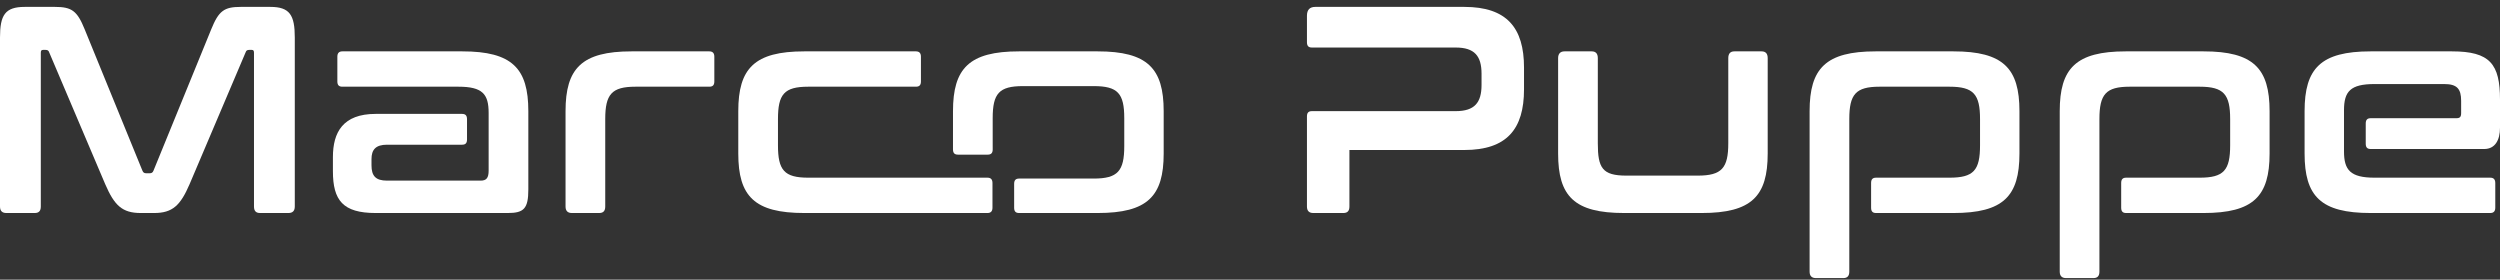
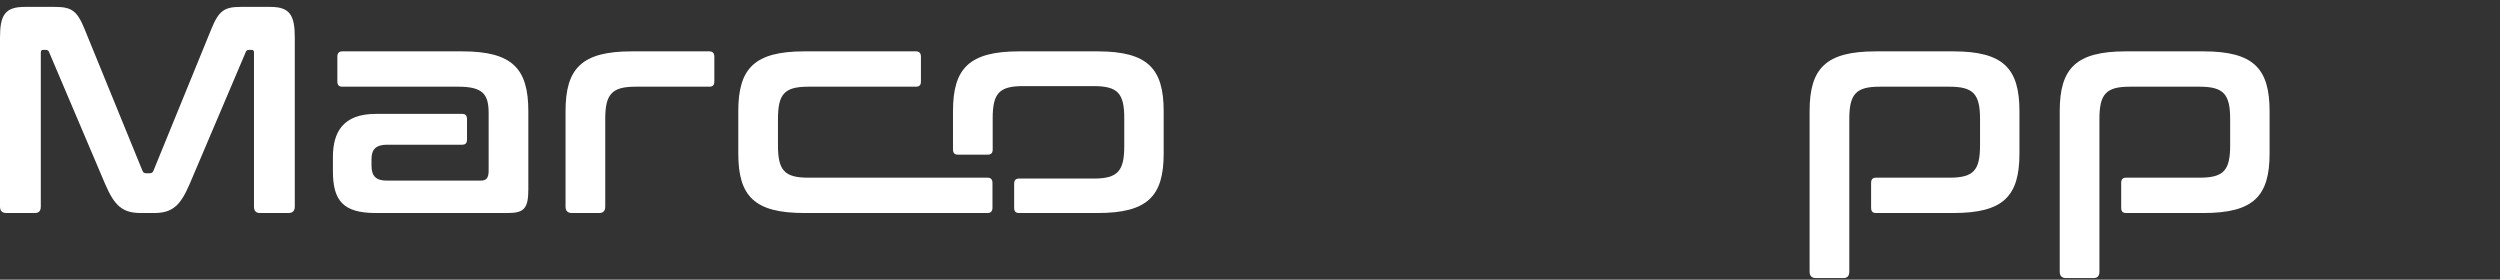
<svg xmlns="http://www.w3.org/2000/svg" width="295" height="33" viewBox="0 0 295 33" fill="none">
  <rect x="0" y="0" width="295" height="33" fill="#333333" stroke="none" />
  <path d="M2.915 0.814H6.485C8.451 0.814 9.106 1.266 9.99 3.455L16.803 20.133C16.901 20.376 17.032 20.445 17.262 20.445H17.655C17.884 20.445 18.015 20.376 18.113 20.133L24.926 3.455C25.811 1.266 26.466 0.814 28.398 0.814H31.903C34.196 0.814 34.785 1.787 34.785 4.428V24.372C34.785 24.893 34.523 25.136 34.032 25.136H30.691C30.2 25.136 29.971 24.893 29.971 24.372V6.235C29.971 5.991 29.905 5.887 29.709 5.887H29.414C29.184 5.887 29.053 5.957 28.988 6.165L22.372 21.731C21.291 24.233 20.373 25.136 18.179 25.136H16.607C14.412 25.136 13.495 24.233 12.414 21.731L5.798 6.165C5.732 5.957 5.601 5.887 5.372 5.887H5.077C4.88 5.887 4.815 5.991 4.815 6.235V24.372C4.815 24.893 4.586 25.136 4.094 25.136H0.753C0.262 25.136 0 24.893 0 24.372V4.428C0 1.787 0.59 0.814 2.915 0.814Z" fill="white" />
  <path d="M74.53 6.061H83.701C84.094 6.061 84.291 6.269 84.291 6.686V9.605C84.291 10.057 84.094 10.23 83.701 10.23H74.989C72.172 10.23 71.418 11.134 71.418 14.052V24.372C71.418 24.893 71.189 25.136 70.698 25.136H67.488C66.996 25.136 66.734 24.893 66.734 24.372V13.114C66.734 8.076 68.634 6.061 74.53 6.061Z" fill="white" />
  <path d="M94.913 6.061H108.08C108.473 6.061 108.67 6.269 108.67 6.686V9.605C108.67 10.057 108.473 10.23 108.08 10.23H95.371C92.522 10.23 91.801 11.134 91.801 14.052V17.145C91.801 20.063 92.522 20.966 95.371 20.966H116.523C116.916 20.966 117.112 21.175 117.112 21.592V24.51C117.112 24.927 116.916 25.136 116.523 25.136H94.913C89.017 25.136 87.117 23.155 87.117 18.117V13.114C87.117 8.076 89.017 6.061 94.913 6.061Z" fill="white" />
-   <path d="M184.611 6.061H187.821C188.313 6.061 188.542 6.339 188.542 6.86V16.901C188.542 19.82 189.066 20.723 191.916 20.723H200.334C203.183 20.723 203.937 19.82 203.937 16.901V6.86C203.937 6.339 204.166 6.061 204.657 6.061H207.867C208.358 6.061 208.588 6.339 208.588 6.86V18.117C208.588 23.155 206.688 25.136 200.792 25.136H191.654C185.758 25.136 183.858 23.155 183.858 18.117V6.86C183.858 6.339 184.12 6.061 184.611 6.061Z" fill="white" />
  <path d="M40.398 6.061H54.548C60.443 6.061 62.343 8.076 62.343 13.114V22.356C62.343 24.615 61.819 25.136 59.919 25.136H44.328C40.463 25.136 39.284 23.642 39.284 20.202V18.534C39.284 15.616 40.463 13.44 44.328 13.44H54.514C54.907 13.44 55.108 13.613 55.108 14.065V16.455C55.108 16.907 54.913 17.075 54.52 17.075H45.671C44.328 17.075 43.837 17.666 43.837 18.777V19.507C43.837 20.758 44.328 21.314 45.671 21.314H56.709C57.397 21.314 57.659 21.001 57.659 20.133V17.075V13.983V13.323C57.659 11.099 56.939 10.23 54.089 10.23H40.398C40.005 10.23 39.808 10.057 39.808 9.605V6.686C39.808 6.269 40.005 6.061 40.398 6.061Z" fill="white" />
  <path d="M129.518 6.061H120.249C114.353 6.061 112.453 8.076 112.453 13.114L112.452 17.622C112.452 18.073 112.649 18.247 113.042 18.247H116.549C116.942 18.247 117.139 18.073 117.139 17.622L117.138 17.423L117.138 17.418C117.138 17.355 117.137 17.294 117.137 17.249V13.948C117.137 11.029 117.891 10.161 120.707 10.161H129.06C131.91 10.161 132.663 11.029 132.663 13.948V17.249C132.663 20.167 131.91 21.071 129.06 21.071H120.259C119.866 21.071 119.669 21.247 119.669 21.699V24.51C119.669 24.962 119.866 25.136 120.259 25.136H129.518C135.414 25.136 137.314 23.155 137.314 18.117V13.114C137.314 8.076 135.414 6.061 129.518 6.061Z" fill="white" />
-   <path d="M155.202 0.814H172.791C177.803 0.814 179.834 3.281 179.834 7.972V10.543C179.834 15.234 177.803 17.7 172.791 17.7H159.231V24.372C159.231 24.893 159.002 25.136 158.51 25.136H154.973C154.482 25.136 154.22 24.893 154.22 24.372L154.22 13.739C154.22 13.288 154.417 13.114 154.81 13.114H159.231H171.776C174.003 13.114 174.822 12.107 174.822 10.022V8.702C174.822 6.617 174.003 5.609 171.776 5.609H159.657H154.809C154.416 5.609 154.22 5.433 154.22 4.981V1.857C154.22 1.162 154.547 0.814 155.202 0.814Z" fill="white" />
  <path d="M221.329 6.061H230.5C236.396 6.061 238.295 8.076 238.295 13.114V18.117C238.295 23.155 236.396 25.136 230.5 25.136H221.38C220.987 25.136 220.79 24.961 220.79 24.509V21.593C220.79 21.142 220.987 20.966 221.38 20.966H230.041C232.891 20.966 233.644 20.098 233.644 17.145V14.052C233.644 11.134 232.891 10.23 230.041 10.23H221.787C218.97 10.23 218.217 11.134 218.217 14.052V20.966V25.136V32.05C218.217 32.571 217.988 32.815 217.496 32.815H214.286C213.795 32.815 213.533 32.571 213.533 32.05V13.114C213.533 8.076 215.433 6.061 221.329 6.061Z" fill="white" />
-   <path d="M279.736 6.061H289.333C293.821 6.061 295 7.555 295 11.759V15.06C295 16.554 294.41 17.583 293.133 17.583H279.746C279.353 17.583 279.157 17.41 279.157 16.958L279.157 14.573C279.157 14.122 279.356 13.948 279.749 13.948H289.857C290.251 13.948 290.414 13.809 290.414 13.357V11.898C290.414 10.473 289.923 9.918 288.416 9.918H280.195C277.345 9.918 276.592 10.786 276.592 13.01V13.948V17.583V17.874C276.592 20.063 277.345 20.966 280.195 20.966H293.854C294.247 20.966 294.443 21.175 294.443 21.592V24.51C294.443 24.927 294.247 25.136 293.854 25.136H279.736C273.84 25.136 271.941 23.155 271.941 18.117V13.114C271.941 8.076 273.84 6.061 279.736 6.061Z" fill="white" />
  <path d="M260.015 6.061H250.844C244.948 6.061 243.048 8.076 243.048 13.114V32.05C243.048 32.571 243.31 32.815 243.801 32.815H247.011C247.503 32.815 247.732 32.571 247.732 32.05V25.136V20.966V14.052C247.732 11.134 248.485 10.23 251.302 10.23H259.556C262.406 10.23 263.159 11.134 263.159 14.052V17.145C263.159 20.098 262.406 20.966 259.556 20.966L250.89 20.966C250.496 20.966 250.3 21.142 250.3 21.593V24.509C250.3 24.961 250.496 25.136 250.89 25.136L260.015 25.136C265.911 25.136 267.811 23.155 267.811 18.117V13.114C267.811 8.076 265.911 6.061 260.015 6.061Z" fill="white" />
</svg>